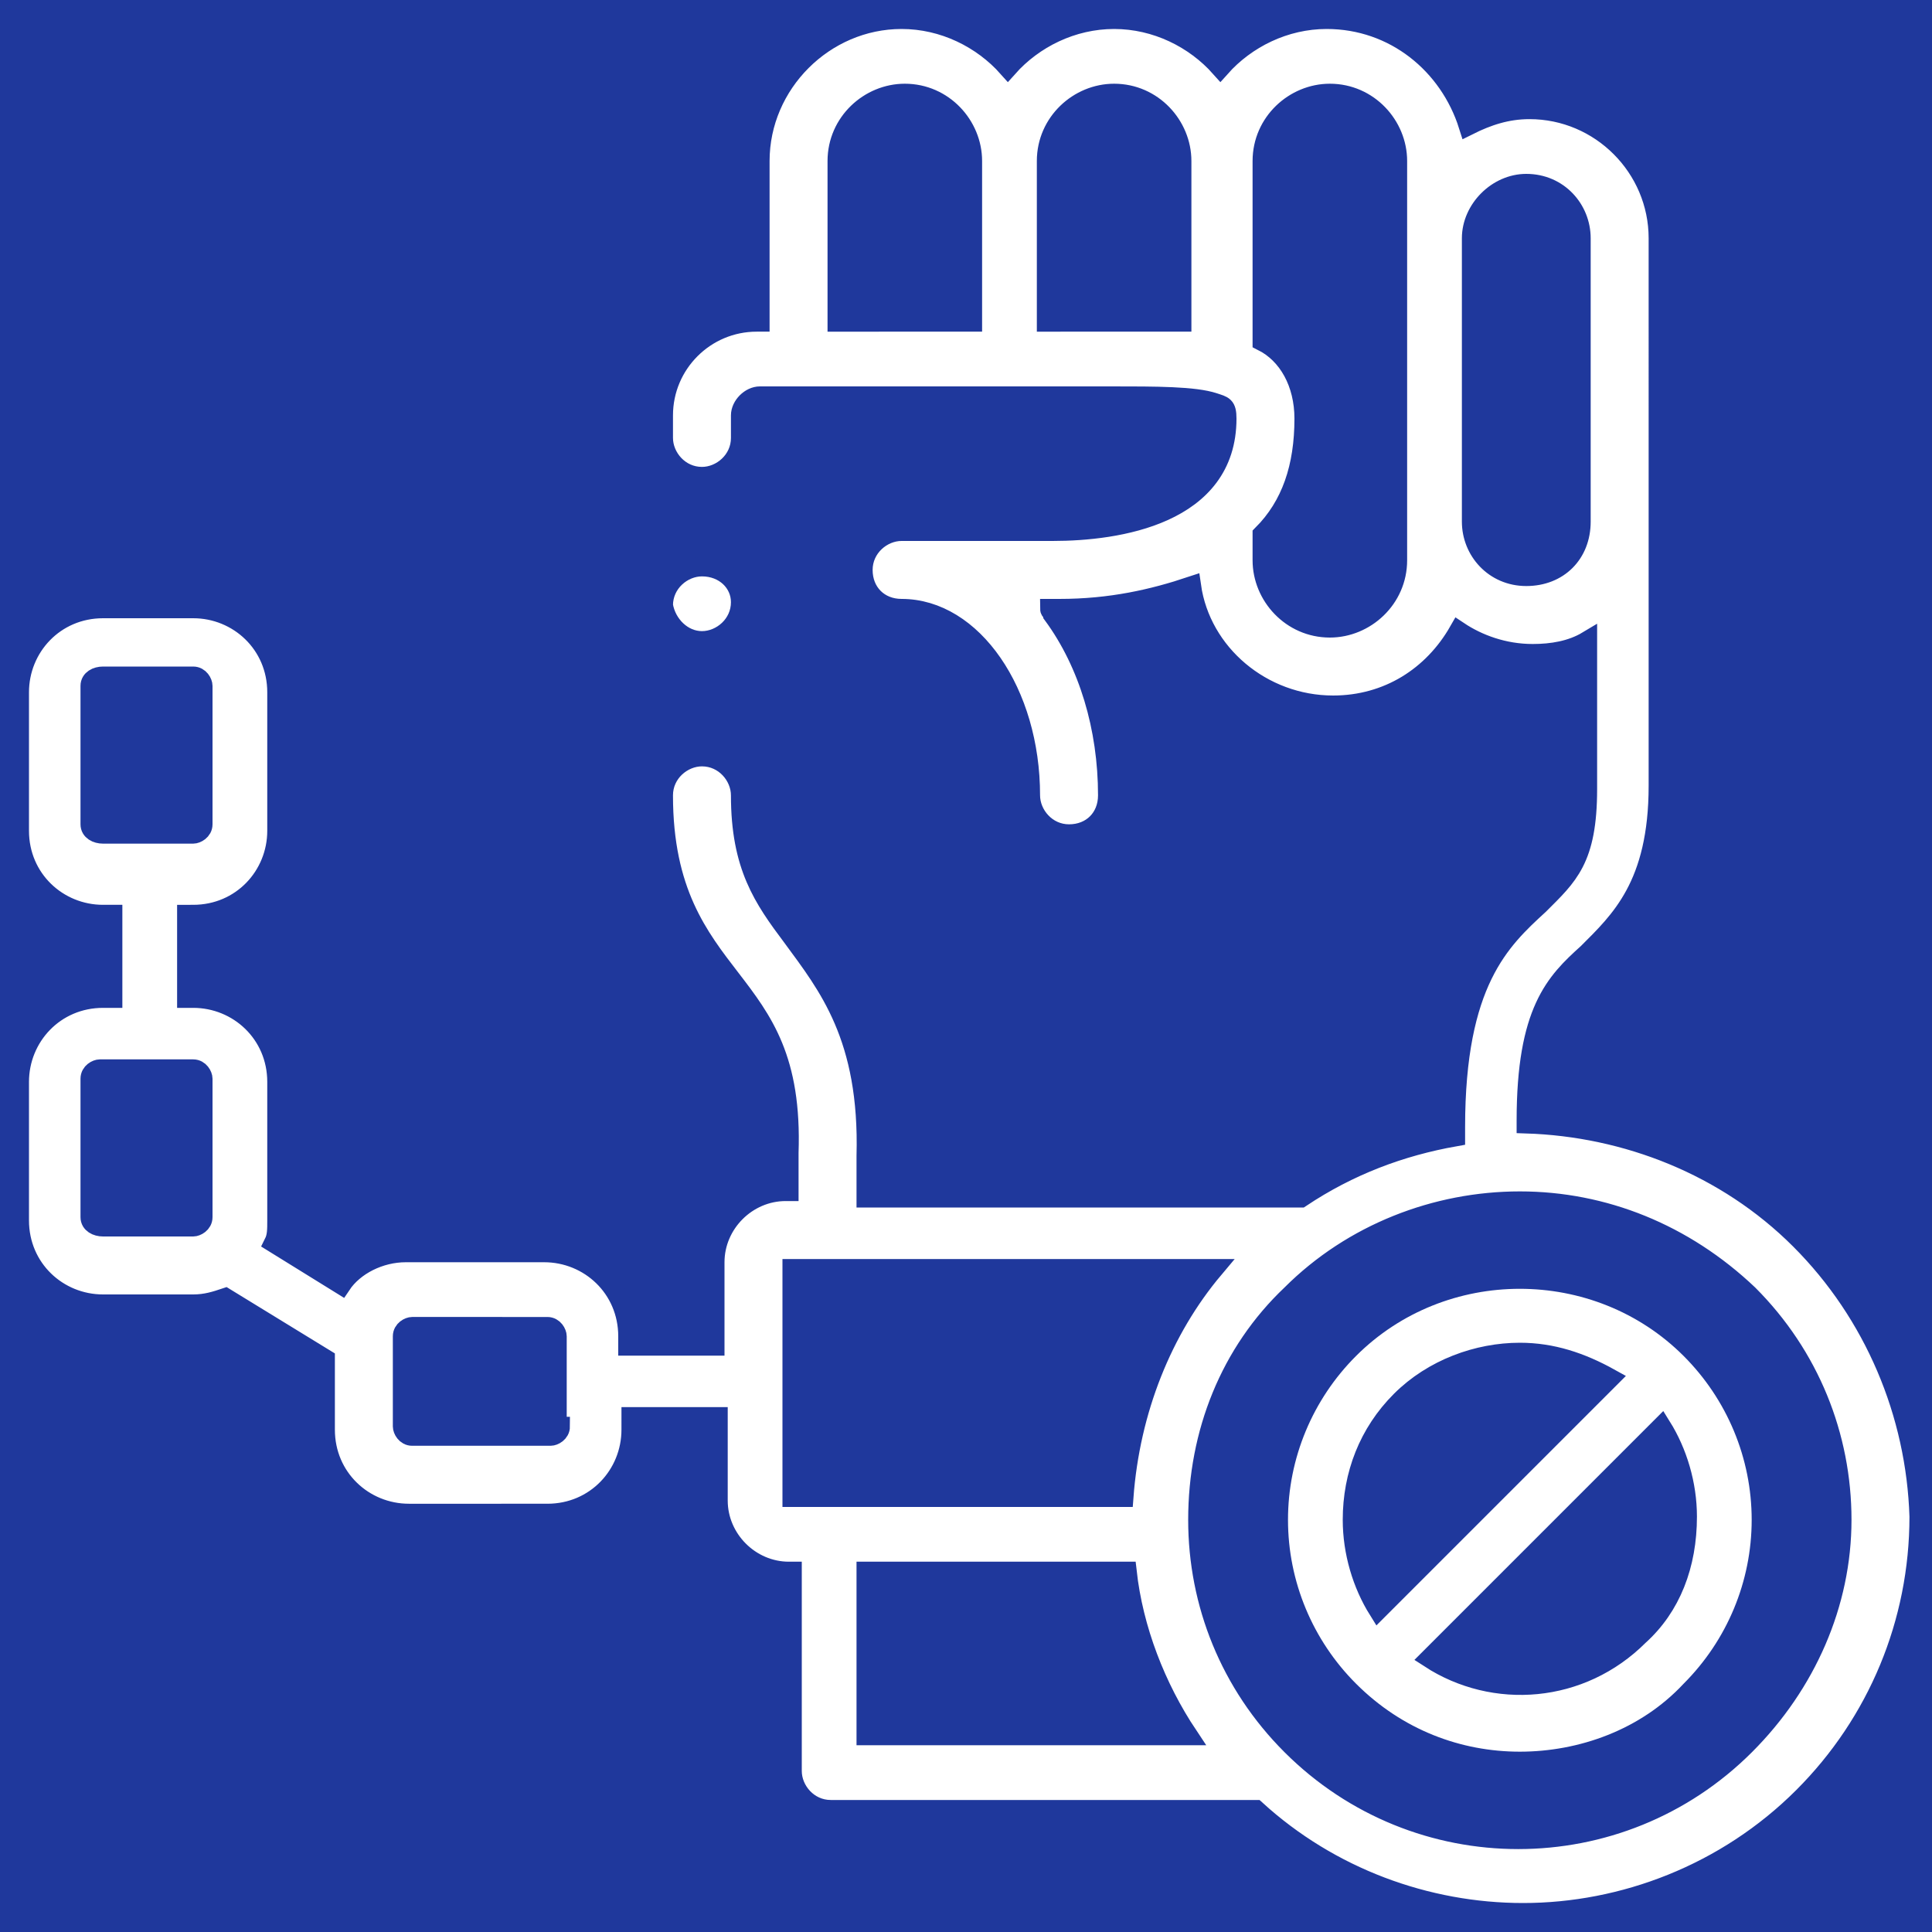
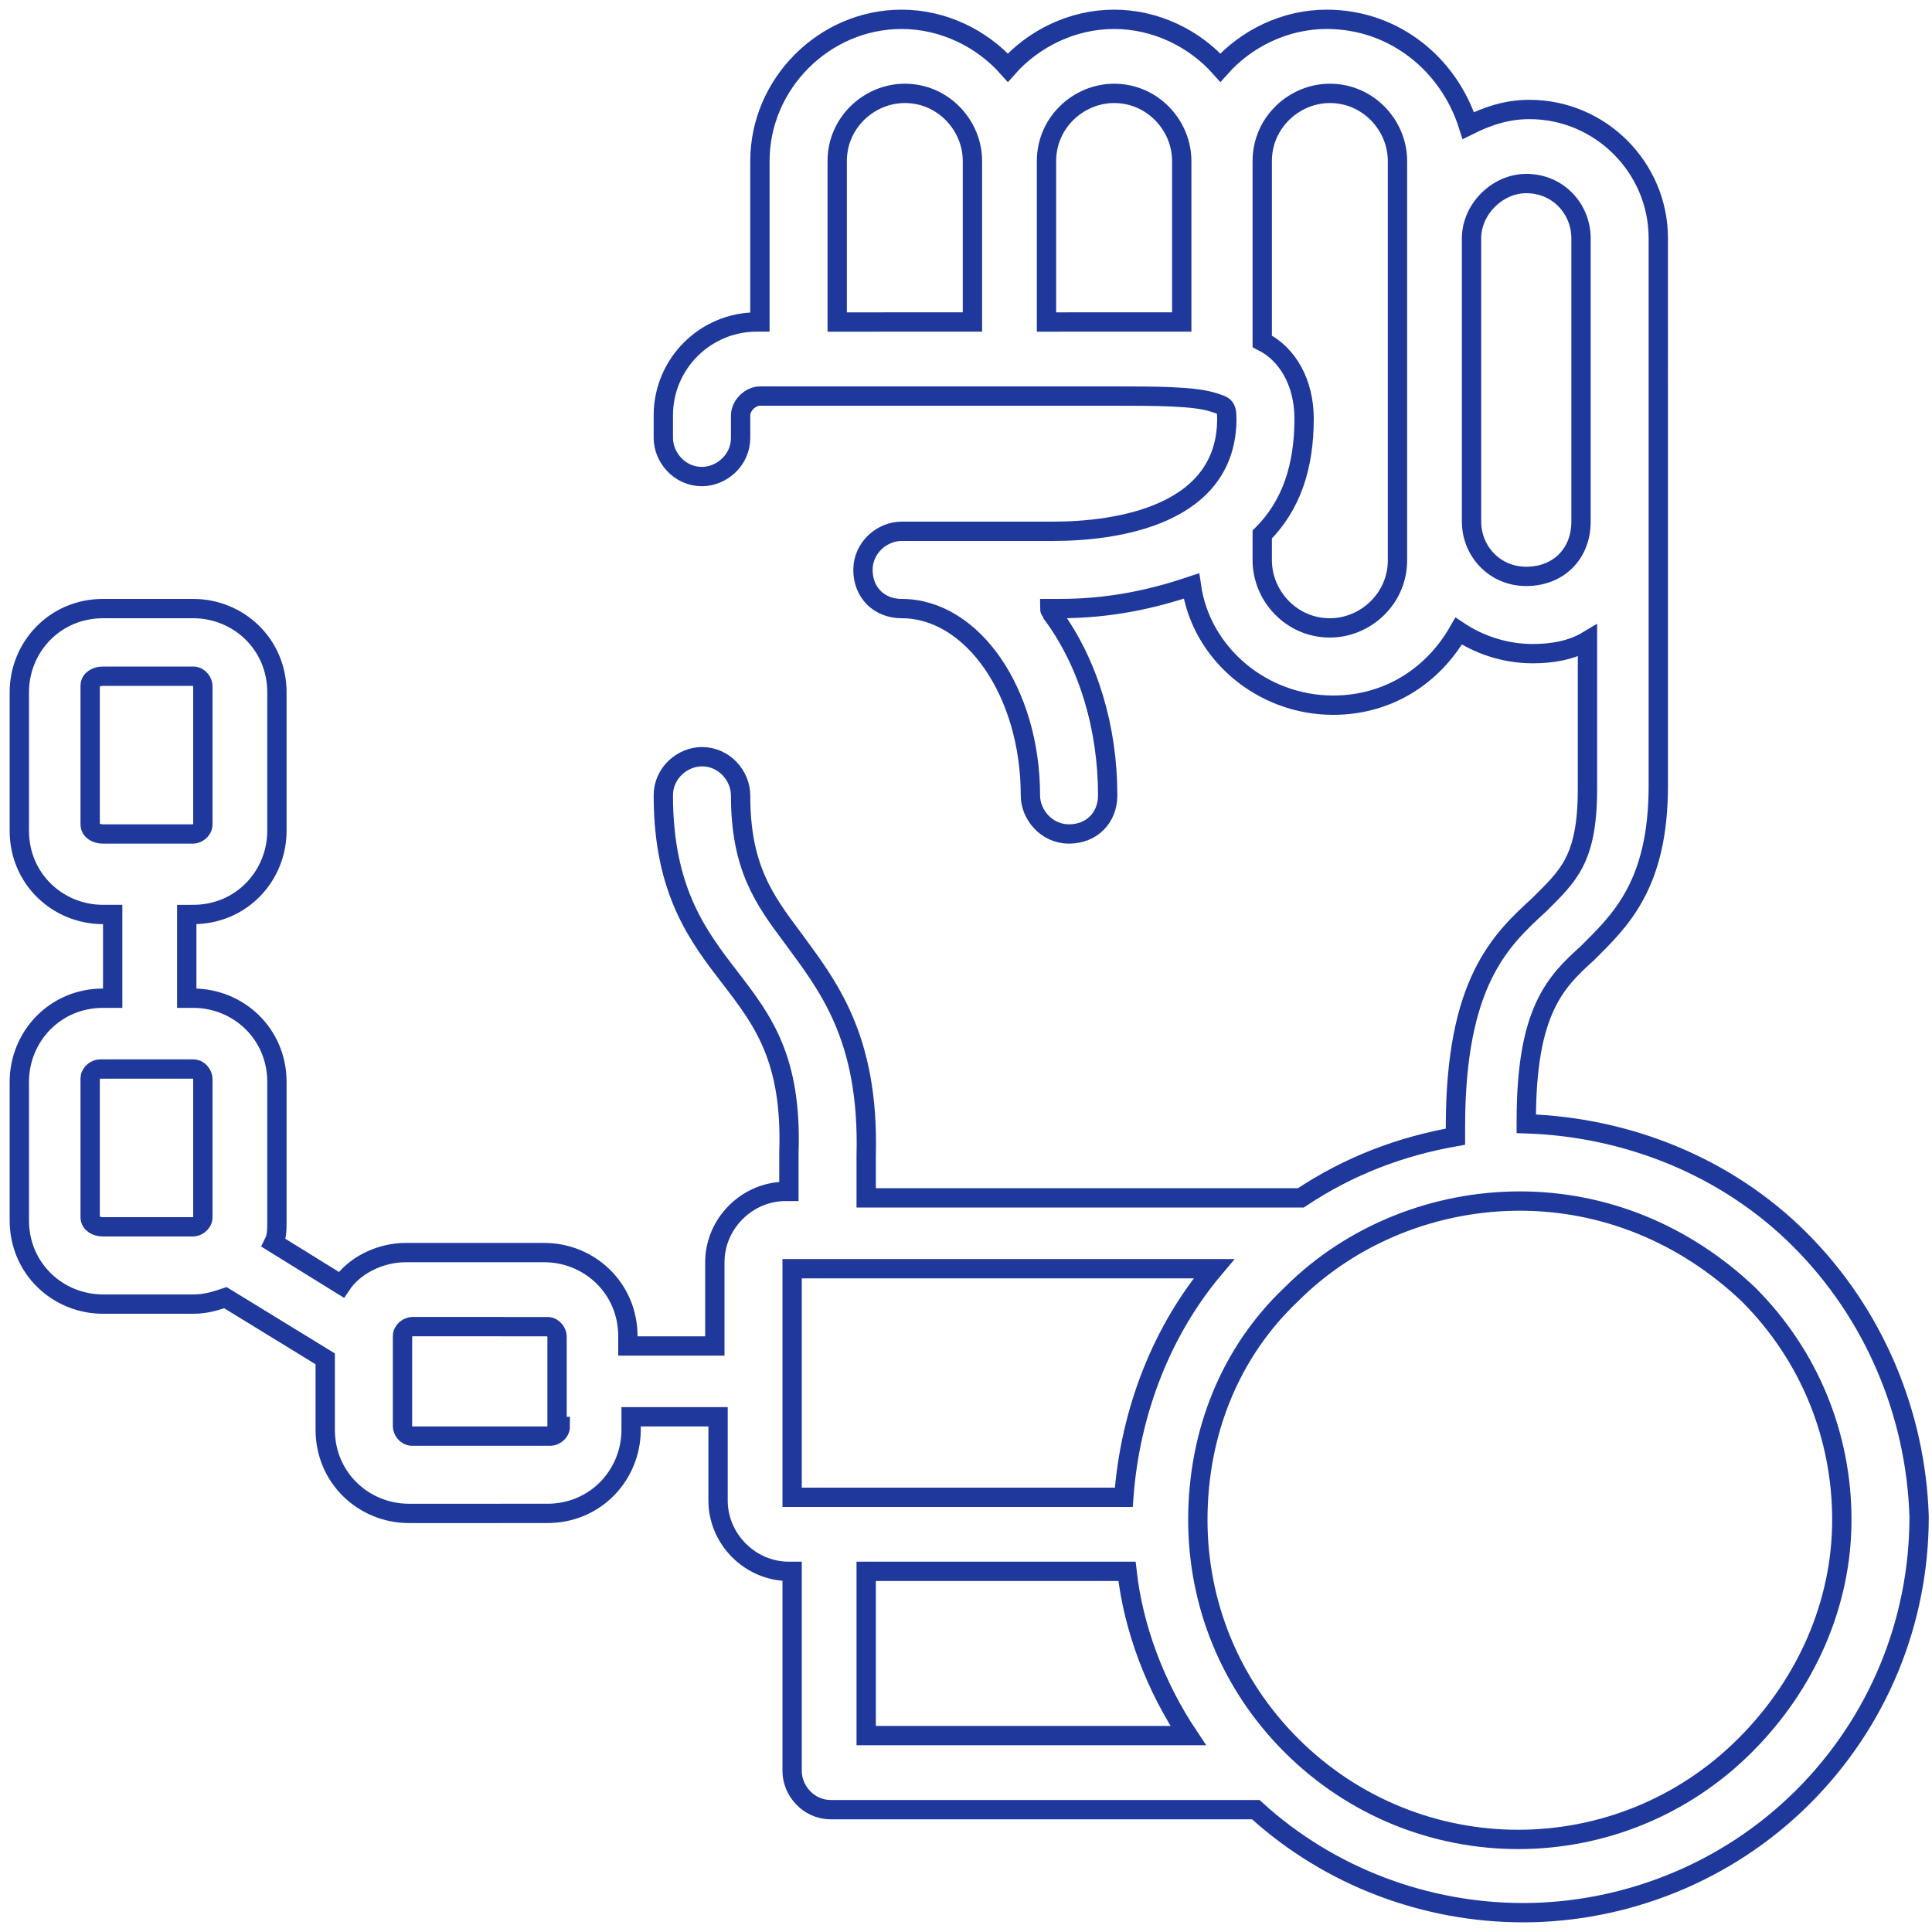
<svg xmlns="http://www.w3.org/2000/svg" version="1.1" id="Layer_1" x="0px" y="0px" viewBox="0 0 60 60" style="enable-background:new 0 0 60 60;" xml:space="preserve">
  <style type="text/css">
	.st0{fill:#1F389C;}
	.st1{fill:#FFFFFF;stroke:#1F389C;stroke-width:0.6;stroke-miterlimit:10;}
</style>
-   <rect class="st0" width="60" height="60" />
  <g>
    <g>
      <path class="st1" d="M55.9,38.5c-2.3-2.3-5.4-3.5-8.5-3.6v-0.1c0-3.4,0.9-4.3,1.9-5.2c1-1,2.2-2.1,2.2-5.2v-8.2v-3.4V7.4    c0-2.2-1.8-4-4-4c-0.7,0-1.3,0.2-1.9,0.5C45,2,43.3,0.6,41.2,0.6c-1.3,0-2.5,0.6-3.3,1.5c-0.8-0.9-2-1.5-3.3-1.5s-2.5,0.6-3.3,1.5    c-0.8-0.9-2-1.5-3.3-1.5c-2.4,0-4.4,2-4.4,4.4v5h-0.1c-1.6,0-2.9,1.3-2.9,2.9v0.7c0,0.6,0.5,1.2,1.2,1.2c0.6,0,1.2-0.5,1.2-1.2    v-0.7c0-0.3,0.3-0.6,0.6-0.6h10.9c1.4,0,2.6,0,3.2,0.2c0.3,0.1,0.4,0.1,0.4,0.5c0,3-3.4,3.5-5.4,3.5l0,0c-0.2,0-3.2,0-4.7,0    c-0.6,0-1.2,0.5-1.2,1.2s0.5,1.2,1.2,1.2c2.2,0,4,2.6,4,5.8c0,0.6,0.5,1.2,1.2,1.2s1.2-0.5,1.2-1.2c0-2.1-0.6-4.1-1.7-5.6    c0-0.1-0.1-0.1-0.1-0.2c0.2,0,0.3,0,0.3,0l0,0c1.6,0,2.9-0.3,4.1-0.7c0.3,2.1,2.2,3.7,4.4,3.7c1.7,0,3.1-0.9,3.9-2.3    c0.6,0.4,1.4,0.7,2.3,0.7c0.6,0,1.2-0.1,1.7-0.4v4.6c0,2.2-0.6,2.7-1.5,3.6c-1.2,1.1-2.6,2.4-2.6,6.9v0.3    c-1.7,0.3-3.3,0.9-4.8,1.9H26.9v-1.3c0.1-3.7-1.2-5.3-2.3-6.8c-0.9-1.2-1.6-2.2-1.6-4.4c0-0.6-0.5-1.2-1.2-1.2    c-0.6,0-1.2,0.5-1.2,1.2c0,3,1.1,4.4,2.1,5.7s1.9,2.5,1.8,5.4l0,0V37h-0.1c-1.2,0-2.2,1-2.2,2.2v2.6h-2.7v-0.3    c0-1.5-1.2-2.6-2.6-2.6h-4.3c-0.8,0-1.6,0.4-2,1l-2.1-1.3c0.1-0.2,0.1-0.4,0.1-0.7v-4.3C8.6,32.1,7.4,31,6,31H5.8v-2.6H6    c1.5,0,2.6-1.2,2.6-2.6v-4.3c0-1.5-1.2-2.6-2.6-2.6H3.2c-1.5,0-2.6,1.2-2.6,2.6v4.3c0,1.5,1.2,2.6,2.6,2.6h0.3V31H3.2    c-1.5,0-2.6,1.2-2.6,2.6v4.3c0,1.5,1.2,2.6,2.6,2.6H6c0.4,0,0.7-0.1,1-0.2l3.1,1.9v2.2c0,1.5,1.2,2.6,2.6,2.6H17    c1.5,0,2.6-1.2,2.6-2.6V44h2.7v2.6c0,1.2,1,2.2,2.2,2.2h0.1V55c0,0.6,0.5,1.2,1.2,1.2H39c2.3,2.1,5.3,3.2,8.3,3.2    c3.1,0,6.3-1.2,8.7-3.6l0,0c2.3-2.3,3.6-5.4,3.6-8.7C59.5,43.9,58.2,40.8,55.9,38.5L55.9,38.5z M26,5c0-1.2,1-2.1,2.1-2.1    c1.2,0,2.1,1,2.1,2.1v5H26V5L26,5z M32.5,10V5c0-1.2,1-2.1,2.1-2.1c1.2,0,2.1,1,2.1,2.1v5c-0.7,0-1.4,0-2.3,0H32.5z M43.4,17.4    c0,1.2-1,2.1-2.1,2.1c-1.2,0-2.1-1-2.1-2.1v-0.8c0.9-0.9,1.3-2.1,1.3-3.6c0-1.1-0.5-2-1.3-2.4V5c0-1.2,1-2.1,2.1-2.1    c1.2,0,2.1,1,2.1,2.1v2.4v8.8V17.4z M47.4,17.9c-1,0-1.7-0.8-1.7-1.7V7.4c0-0.9,0.8-1.7,1.7-1.7c1,0,1.7,0.8,1.7,1.7v5.4v3.4    C49.1,17.2,48.4,17.9,47.4,17.9z M2.8,25.6v-4.3C2.8,21.1,3,21,3.2,21H6c0.2,0,0.3,0.2,0.3,0.3v4.3c0,0.2-0.2,0.3-0.3,0.3H3.2    C3,25.9,2.8,25.8,2.8,25.6z M2.8,37.8v-4.3c0-0.2,0.2-0.3,0.3-0.3H6c0.2,0,0.3,0.2,0.3,0.3v4.3c0,0.2-0.2,0.3-0.3,0.3H3.2    C3,38.1,2.8,38,2.8,37.8z M17.4,44.3c0,0.2-0.2,0.3-0.3,0.3h-4.3c-0.2,0-0.3-0.2-0.3-0.3v-2.8c0-0.2,0.2-0.3,0.3-0.3H17    c0.2,0,0.3,0.2,0.3,0.3v2.8H17.4z M34.9,46.5H24.6v-7.1h13.1C36.1,41.3,35.1,43.8,34.9,46.5z M26.9,48.8H35    c0.2,1.8,0.9,3.6,1.9,5.1h-10C26.9,53.9,26.9,48.8,26.9,48.8z M54.2,54.2c-3.9,3.9-10.2,3.9-14.1,0c-1.9-1.9-2.9-4.4-2.9-7    c0-2.7,1-5.2,2.9-7c1.9-1.9,4.5-2.9,7.1-2.9s5.1,1,7.1,2.9c1.9,1.9,2.9,4.4,2.9,7C57.2,49.8,56.1,52.3,54.2,54.2L54.2,54.2z" />
-       <path class="st1" d="M52.5,41.9L52.5,41.9L52.5,41.9L52.5,41.9c-2.9-2.9-7.7-2.9-10.6,0c-1.4,1.4-2.2,3.3-2.2,5.3s0.8,3.9,2.2,5.3    l0,0l0,0l0,0c1.5,1.5,3.4,2.2,5.3,2.2c1.9,0,3.9-0.7,5.3-2.2c1.4-1.4,2.2-3.3,2.2-5.3S53.9,43.3,52.5,41.9L52.5,41.9z M43.5,43.5    c1-1,2.4-1.5,3.7-1.5c1,0,1.9,0.3,2.8,0.8L42.8,50c-0.5-0.8-0.8-1.8-0.8-2.8C42,45.8,42.5,44.5,43.5,43.5L43.5,43.5z M50.9,50.8    L50.9,50.8c-1.8,1.8-4.5,2-6.5,0.7l7.2-7.2c0.5,0.8,0.8,1.8,0.8,2.8C52.4,48.6,51.9,49.9,50.9,50.8z" />
-       <path class="st1" d="M21.8,19.9c0.6,0,1.2-0.5,1.2-1.2l0,0c0-0.6-0.5-1.1-1.2-1.1c-0.6,0-1.2,0.5-1.2,1.2    C20.7,19.4,21.2,19.9,21.8,19.9z" />
    </g>
  </g>
</svg>